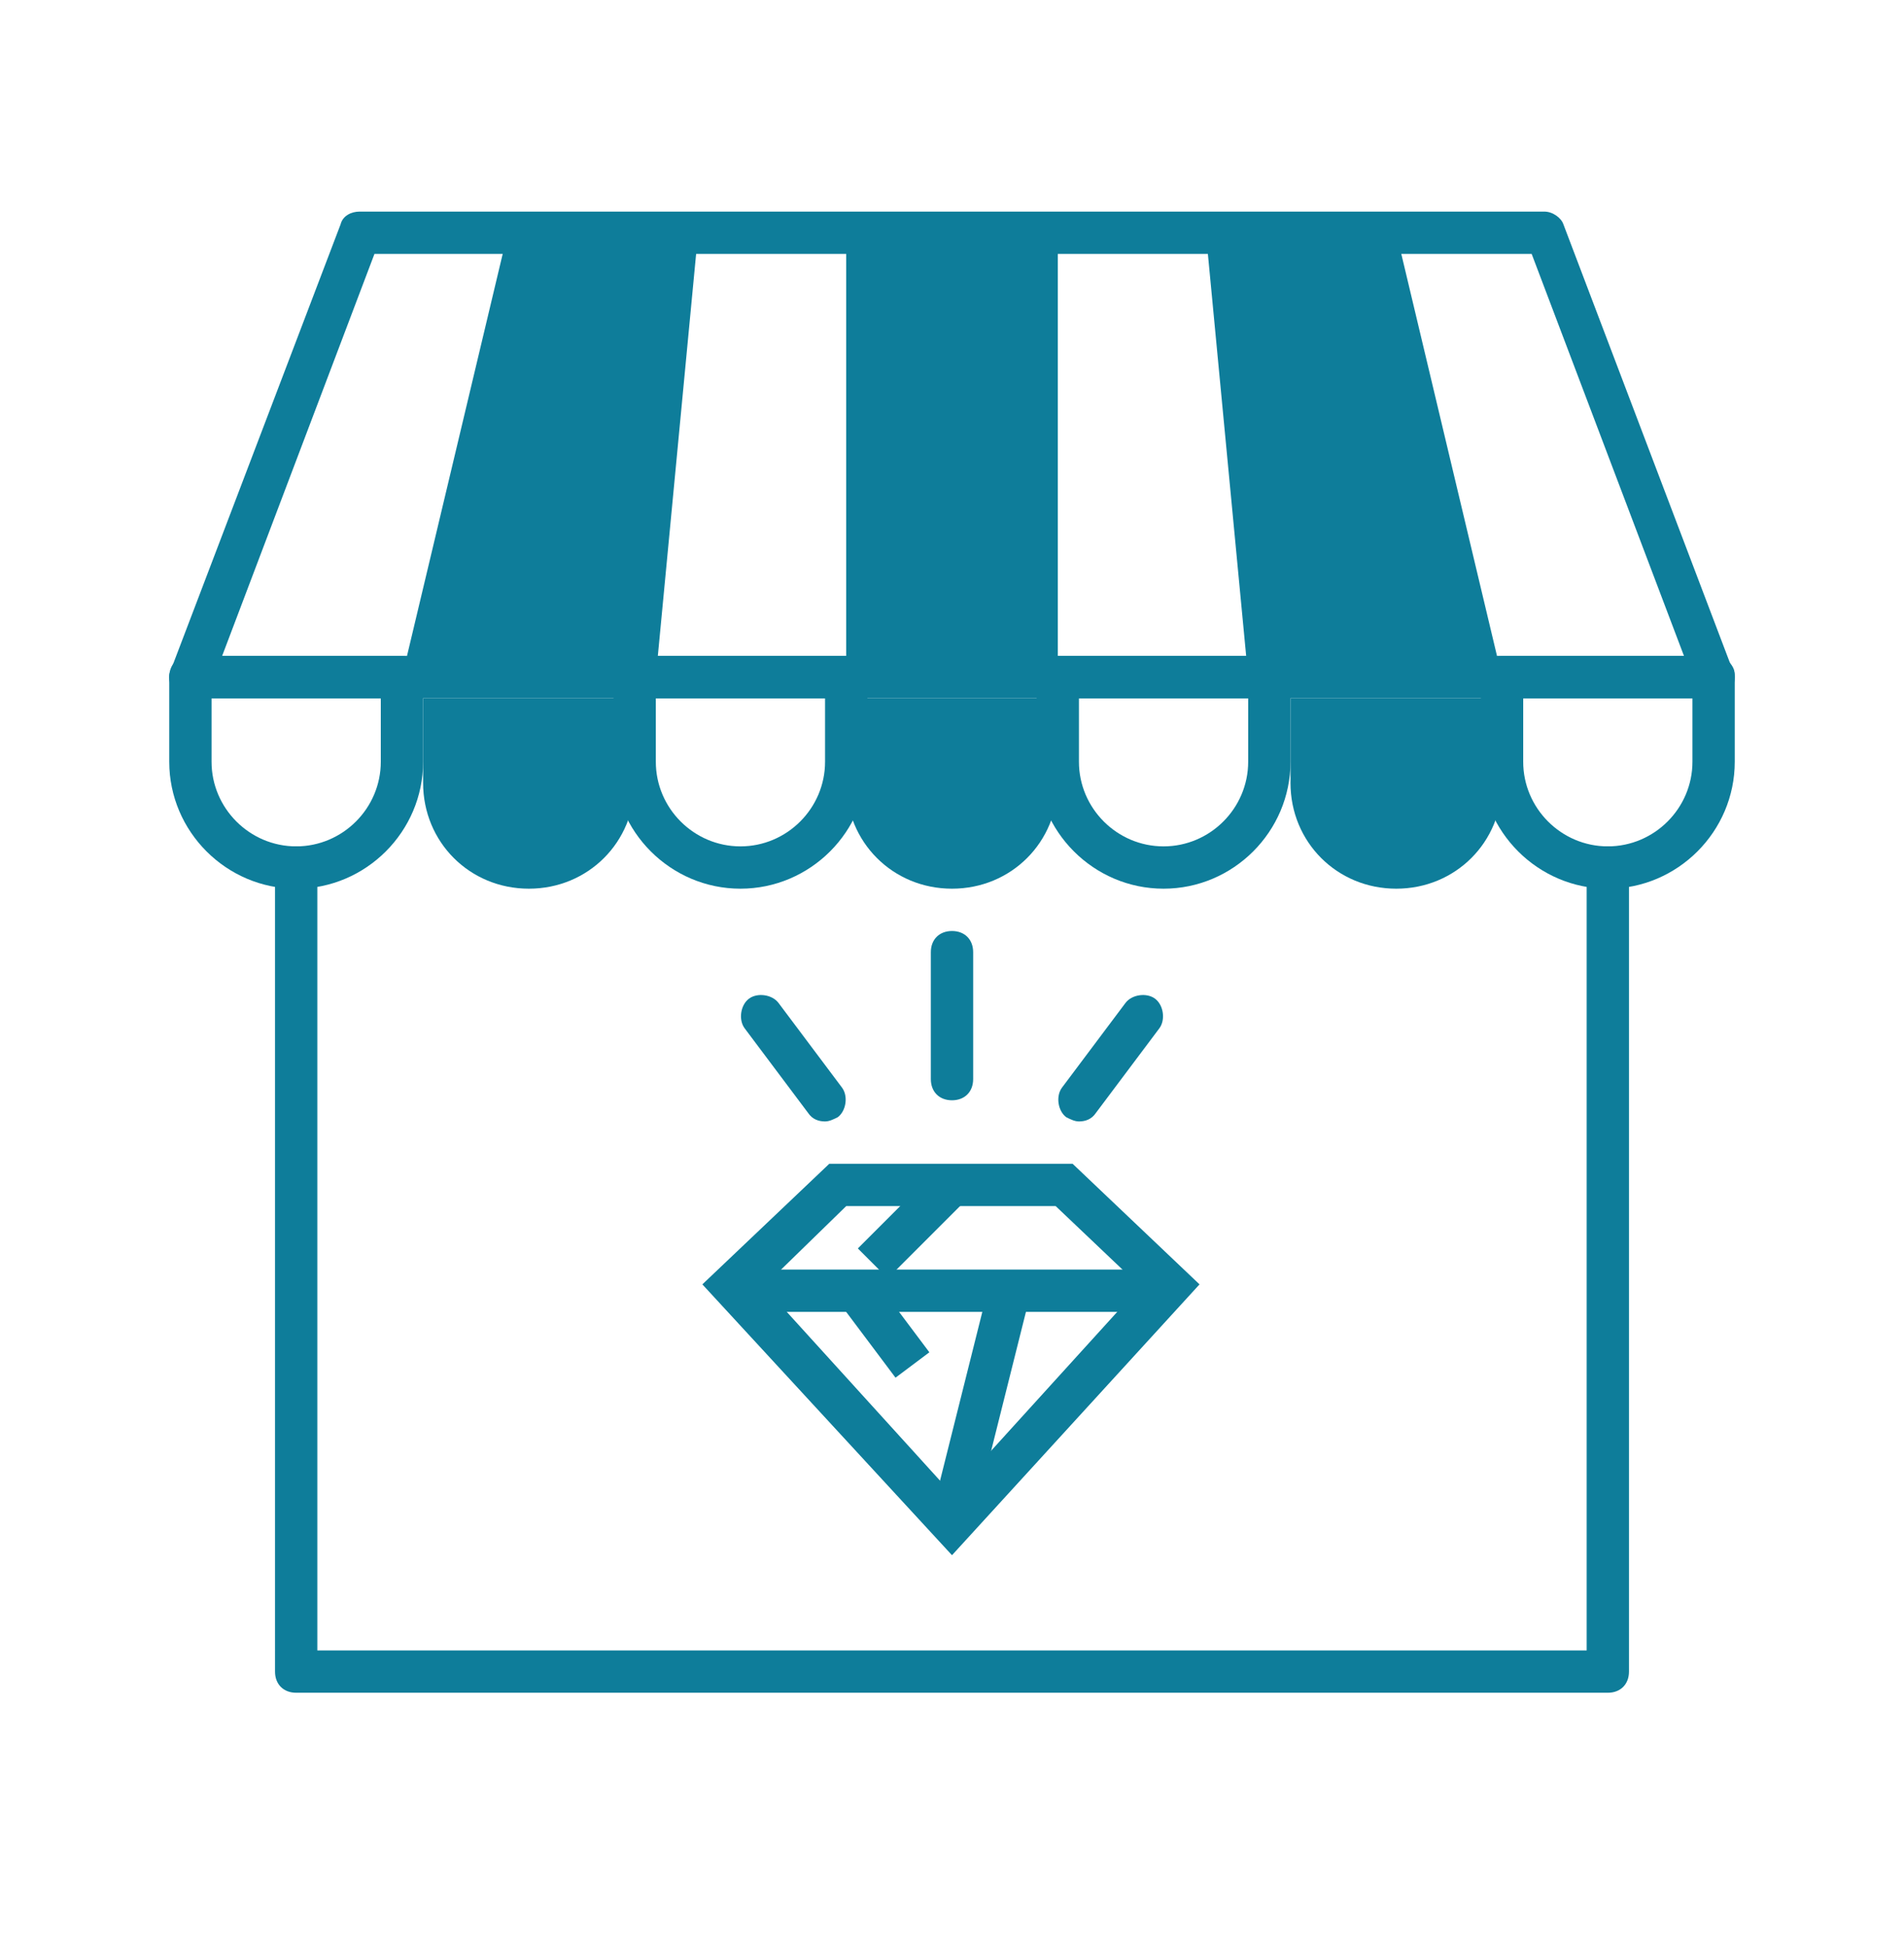
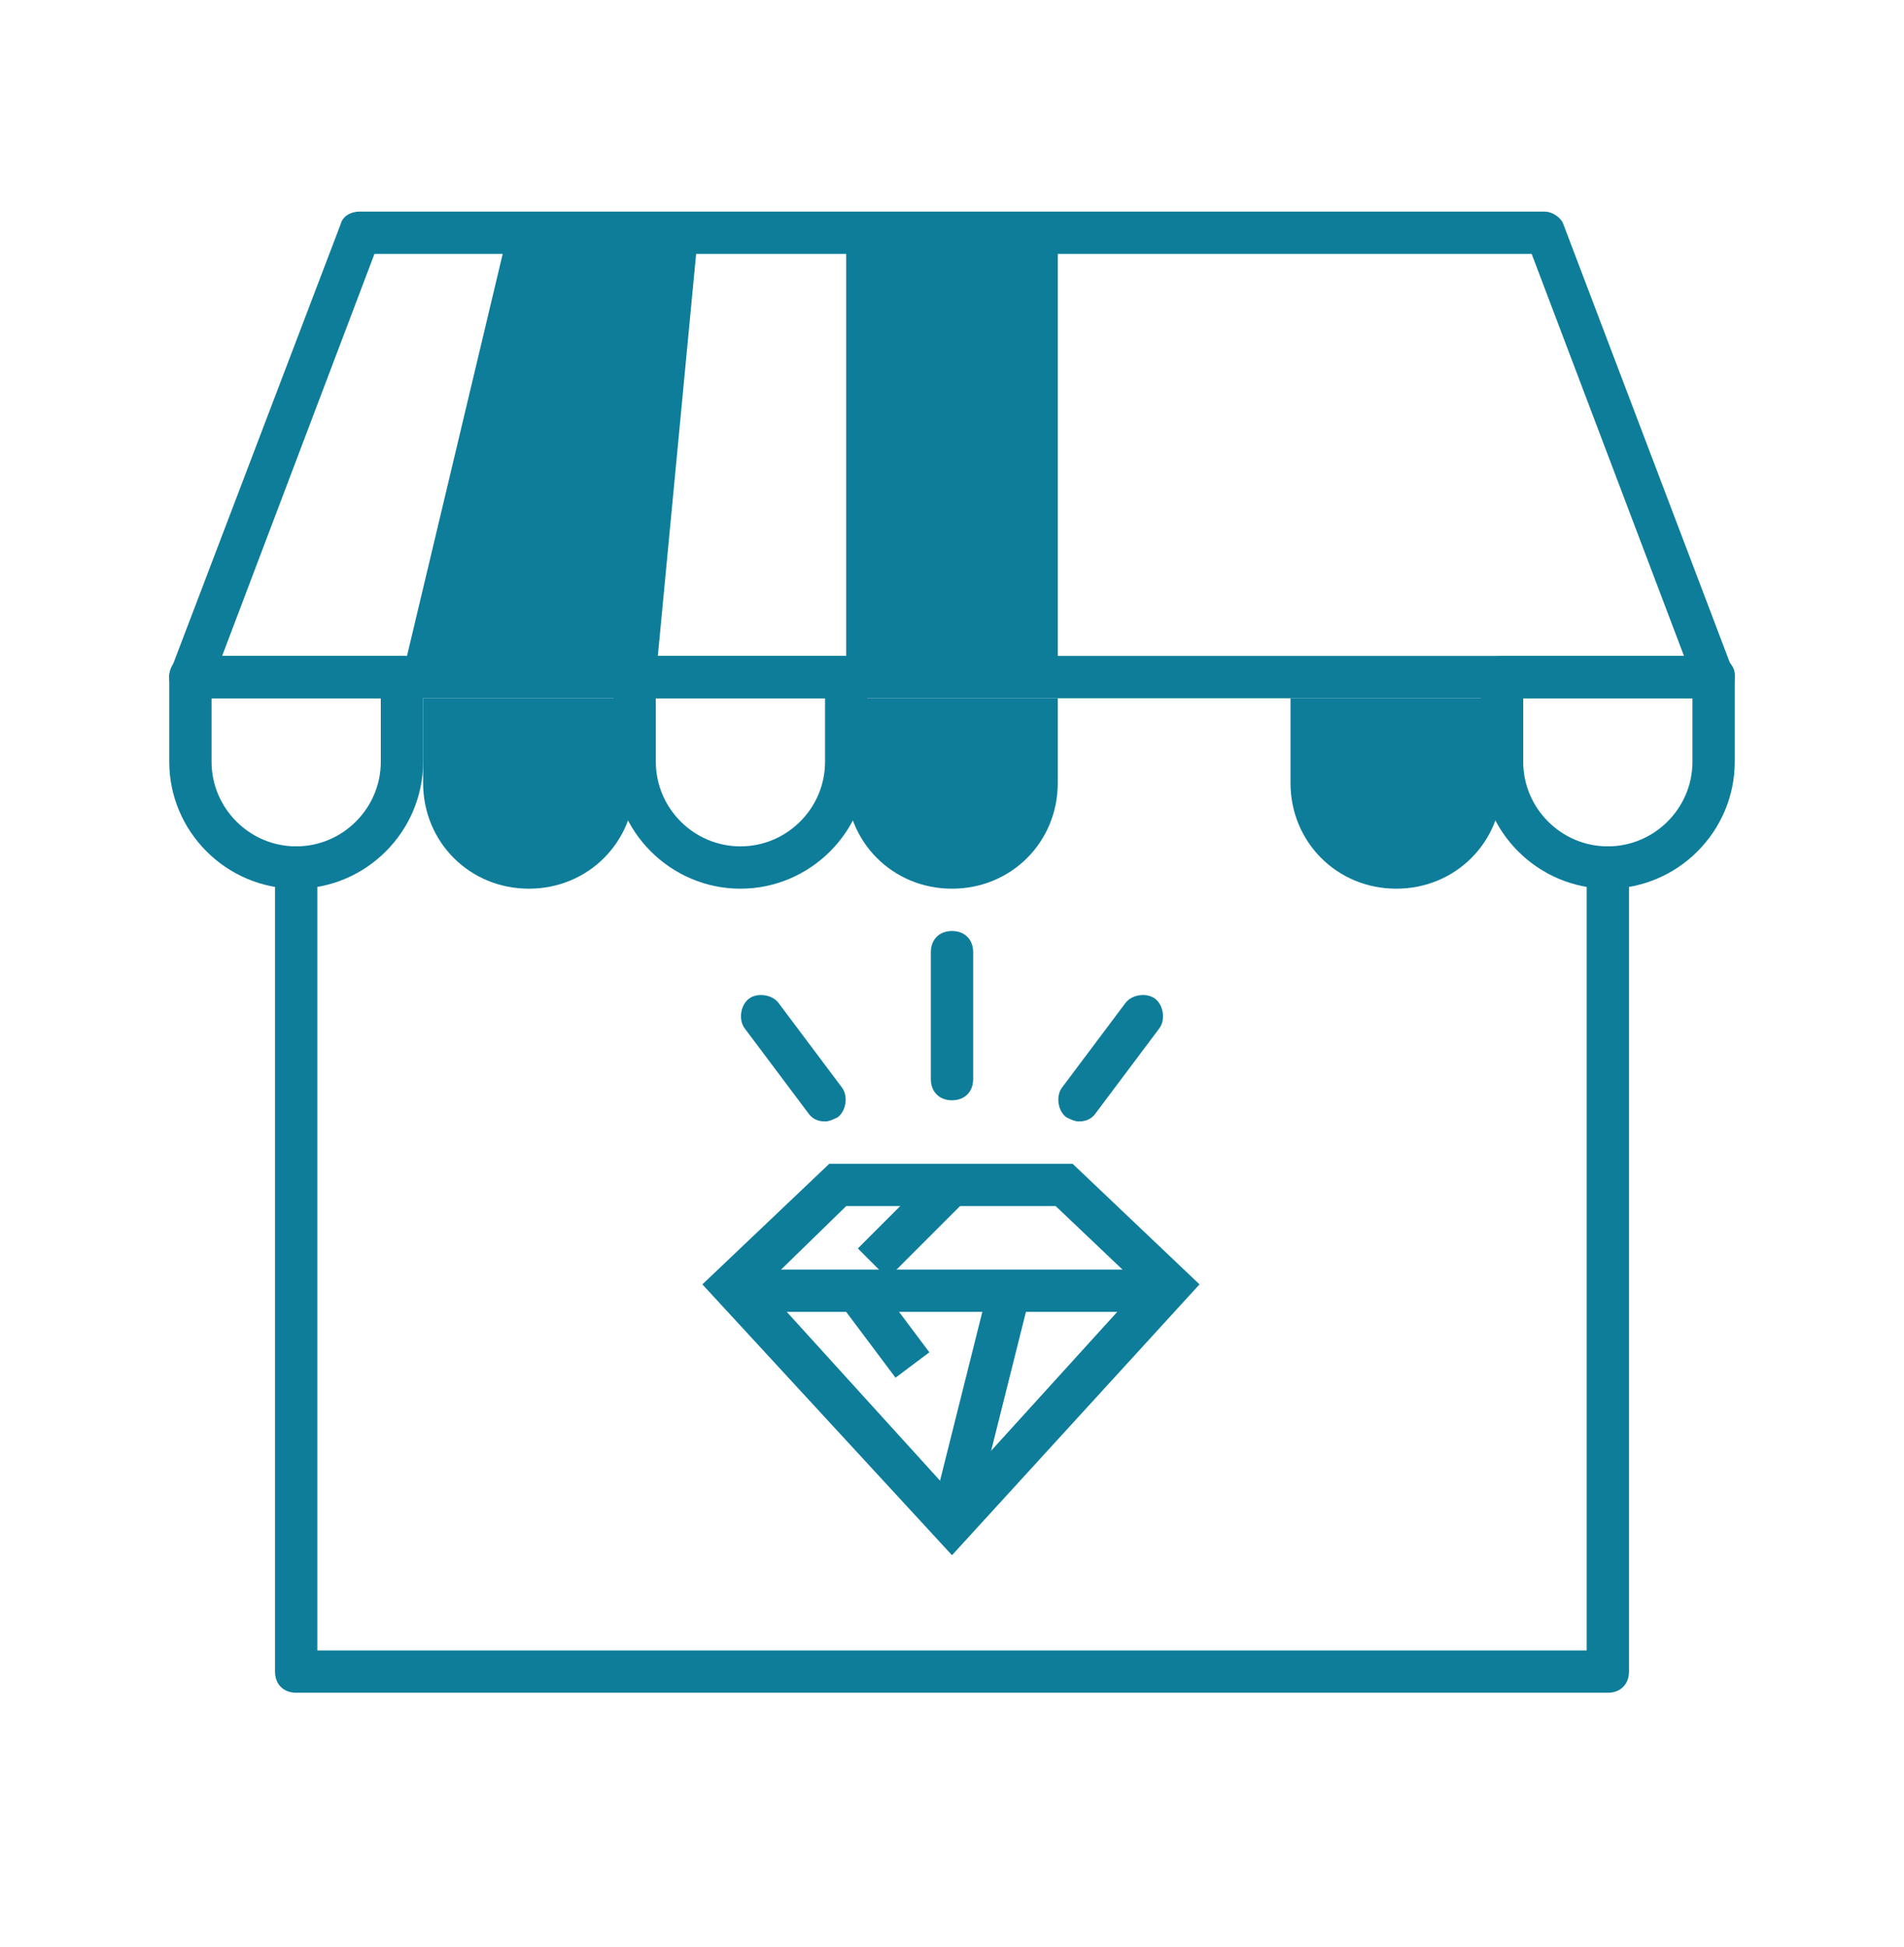
<svg xmlns="http://www.w3.org/2000/svg" version="1.1" id="Layer_1" x="0px" y="0px" viewBox="0 0 90 92" enable-background="new 0 0 90 92" xml:space="preserve">
  <g>
    <g>
      <path fill="#0E7D9A" d="M81,33C81,33,81,33,81,33H9c-0.3,0-0.6-0.2-0.8-0.4C8,32.3,7.9,32,8.1,31.6l8-21c0.1-0.4,0.5-0.6,0.9-0.6    h56c0.4,0,0.8,0.3,0.9,0.6l7.9,20.8C82,31.6,82,31.8,82,32C82,32.6,81.6,33,81,33z M10.5,31h69.1l-7.2-19H17.7L10.5,31z" />
    </g>
    <g>
      <polygon fill="#0E7D9A" points="24,11 19,32 31,32 33,11   " />
    </g>
    <g>
-       <polygon fill="#0E7D9A" points="66,11 71,32 59,32 57,11   " />
-     </g>
+       </g>
    <g>
      <rect x="40" y="11" fill="#0E7D9A" width="10" height="21" />
    </g>
    <g>
      <path fill="#0E7D9A" d="M14,42c-3.3,0-6-2.7-6-6v-4c0-0.6,0.4-1,1-1h10c0.6,0,1,0.4,1,1v4C20,39.3,17.3,42,14,42z M10,33v3    c0,2.2,1.8,4,4,4s4-1.8,4-4v-3H10z" />
    </g>
    <g>
      <path fill="#0E7D9A" d="M35,42c-3.3,0-6-2.7-6-6v-4c0-0.6,0.4-1,1-1h10c0.6,0,1,0.4,1,1v4C41,39.3,38.3,42,35,42z M31,33v3    c0,2.2,1.8,4,4,4s4-1.8,4-4v-3H31z" />
    </g>
    <g>
      <path fill="#0E7D9A" d="M20,33v4c0,2.8,2.2,5,5,5h0c2.8,0,5-2.2,5-5v-4H20z" />
    </g>
    <g>
      <path fill="#0E7D9A" d="M40,33v4c0,2.8,2.2,5,5,5h0c2.8,0,5-2.2,5-5v-4H40z" />
    </g>
    <g>
      <path fill="#0E7D9A" d="M61,33v4c0,2.8,2.2,5,5,5h0c2.8,0,5-2.2,5-5v-4H61z" />
    </g>
    <g>
-       <path fill="#0E7D9A" d="M55,42c-3.3,0-6-2.7-6-6v-4c0-0.6,0.4-1,1-1h10c0.6,0,1,0.4,1,1v4C61,39.3,58.3,42,55,42z M51,33v3    c0,2.2,1.8,4,4,4s4-1.8,4-4v-3H51z" />
-     </g>
+       </g>
    <g>
      <path fill="#0E7D9A" d="M76,42c-3.3,0-6-2.7-6-6v-4c0-0.6,0.4-1,1-1h10c0.6,0,1,0.4,1,1v4C82,39.3,79.3,42,76,42z M72,33v3    c0,2.2,1.8,4,4,4s4-1.8,4-4v-3H72z" />
    </g>
    <g>
      <path fill="#0E7D9A" d="M76,80H14c-0.6,0-1-0.4-1-1V41c0-0.6,0.4-1,1-1s1,0.4,1,1v37h60V41c0-0.6,0.4-1,1-1s1,0.4,1,1v38    C77,79.6,76.6,80,76,80z" />
    </g>
    <g>
      <g>
        <g>
          <path fill="#0E7D9A" d="M45,73.5L33.2,60.7l6-5.7h11.5l6,5.7L45,73.5z M36.1,60.8l8.9,9.8l8.9-9.8l-4-3.8h-9.9L36.1,60.8z" />
        </g>
      </g>
      <g>
        <rect x="45.4" y="60.5" transform="matrix(0.97 0.243 -0.243 0.97 17.488 -9.279)" fill="#0E7D9A" width="2" height="11.6" />
      </g>
      <g>
        <rect x="35" y="60" fill="#0E7D9A" width="20" height="2" />
      </g>
      <g>
        <rect x="39.4" y="61.6" transform="matrix(0.6 0.8 -0.8 0.6 66.75 -8.33)" fill="#0E7D9A" width="4.7" height="2" />
      </g>
      <g>
        <rect x="42.1" y="55.2" transform="matrix(0.707 0.707 -0.707 0.707 53.558 -13.536)" fill="#0E7D9A" width="2" height="5.3" />
      </g>
    </g>
    <g>
      <path fill="#0E7D9A" d="M51,53c-0.2,0-0.4-0.1-0.6-0.2c-0.4-0.3-0.5-1-0.2-1.4l3-4c0.3-0.4,1-0.5,1.4-0.2c0.4,0.3,0.5,1,0.2,1.4    l-3,4C51.6,52.9,51.3,53,51,53z" />
    </g>
    <g>
      <path fill="#0E7D9A" d="M45,52c-0.6,0-1-0.4-1-1v-6c0-0.6,0.4-1,1-1s1,0.4,1,1v6C46,51.6,45.6,52,45,52z" />
    </g>
    <g>
      <path fill="#0E7D9A" d="M39,53c-0.3,0-0.6-0.1-0.8-0.4l-3-4c-0.3-0.4-0.2-1.1,0.2-1.4c0.4-0.3,1.1-0.2,1.4,0.2l3,4    c0.3,0.4,0.2,1.1-0.2,1.4C39.4,52.9,39.2,53,39,53z" />
    </g>
  </g>
</svg>